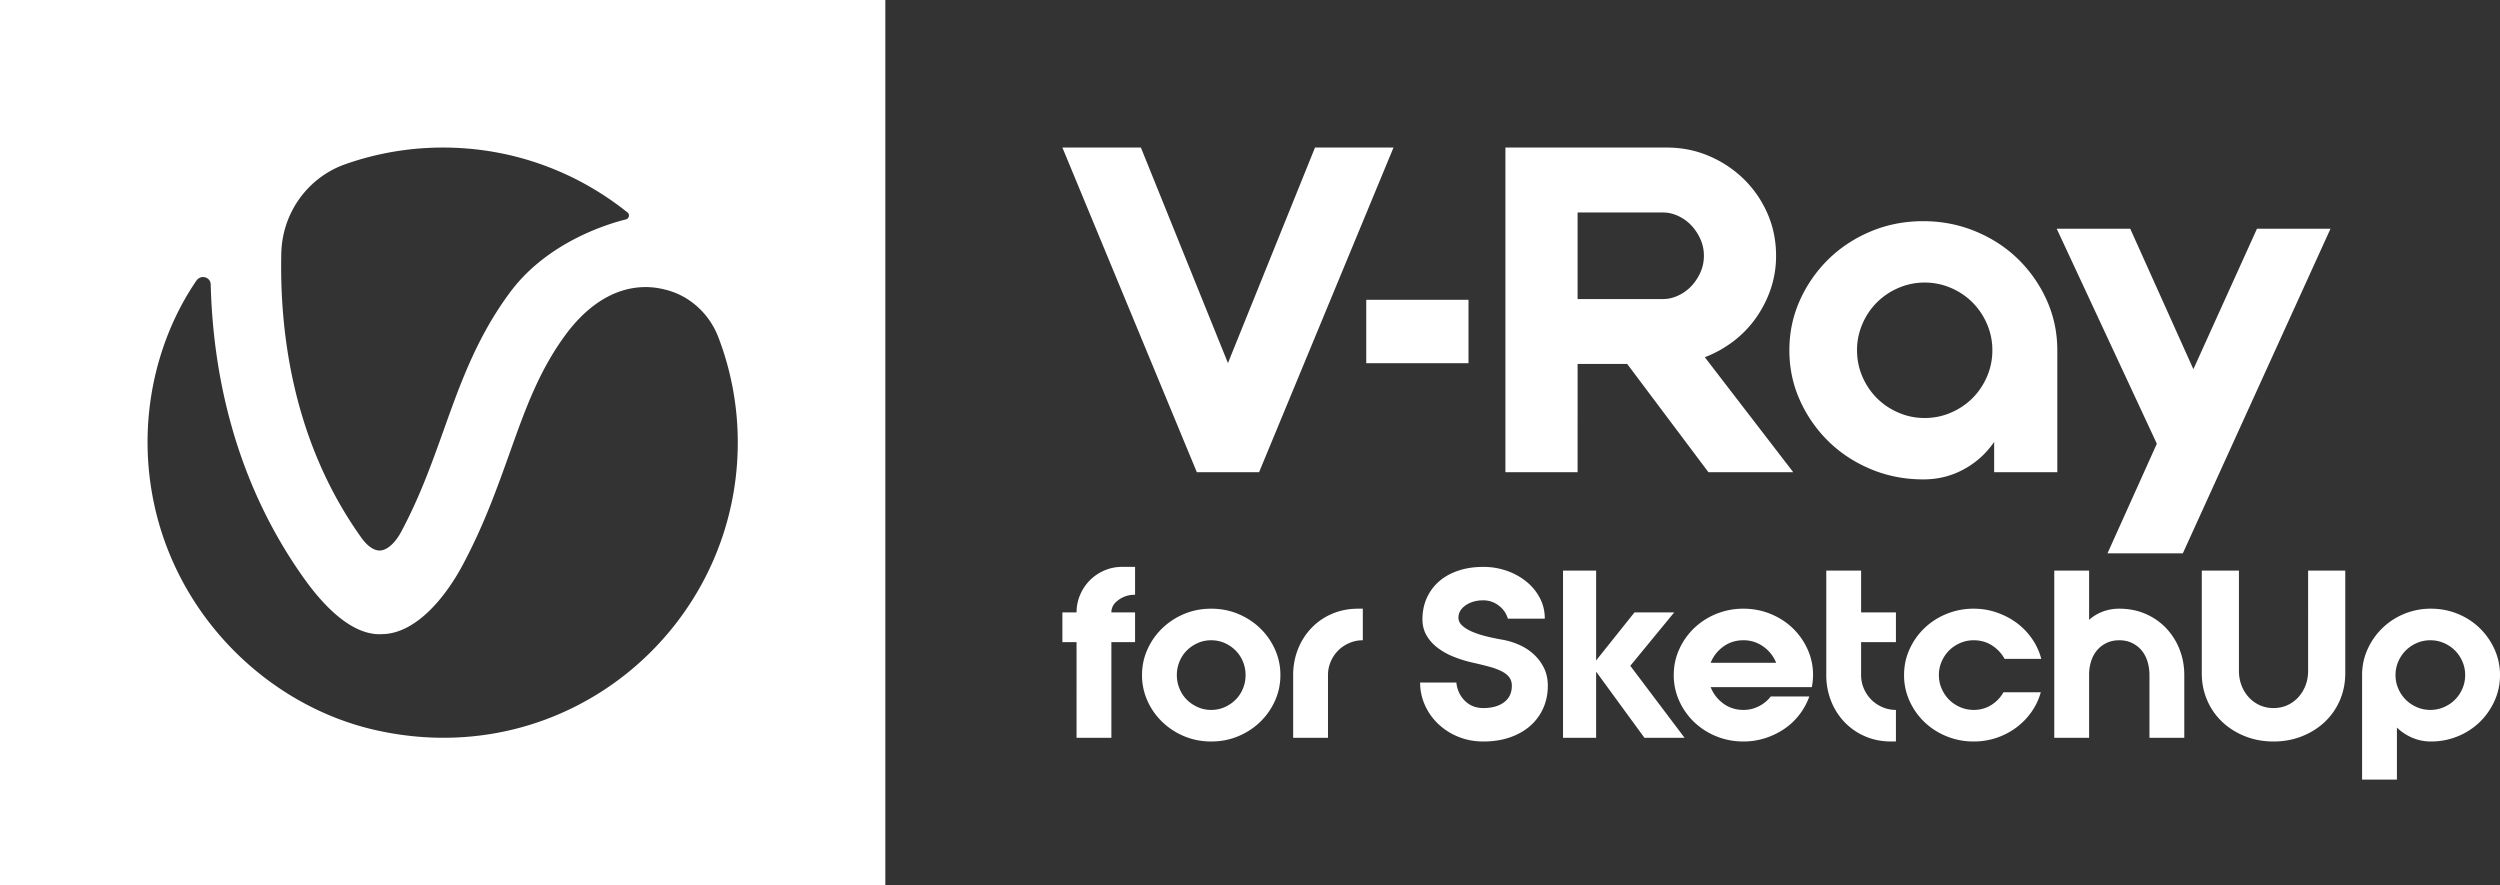
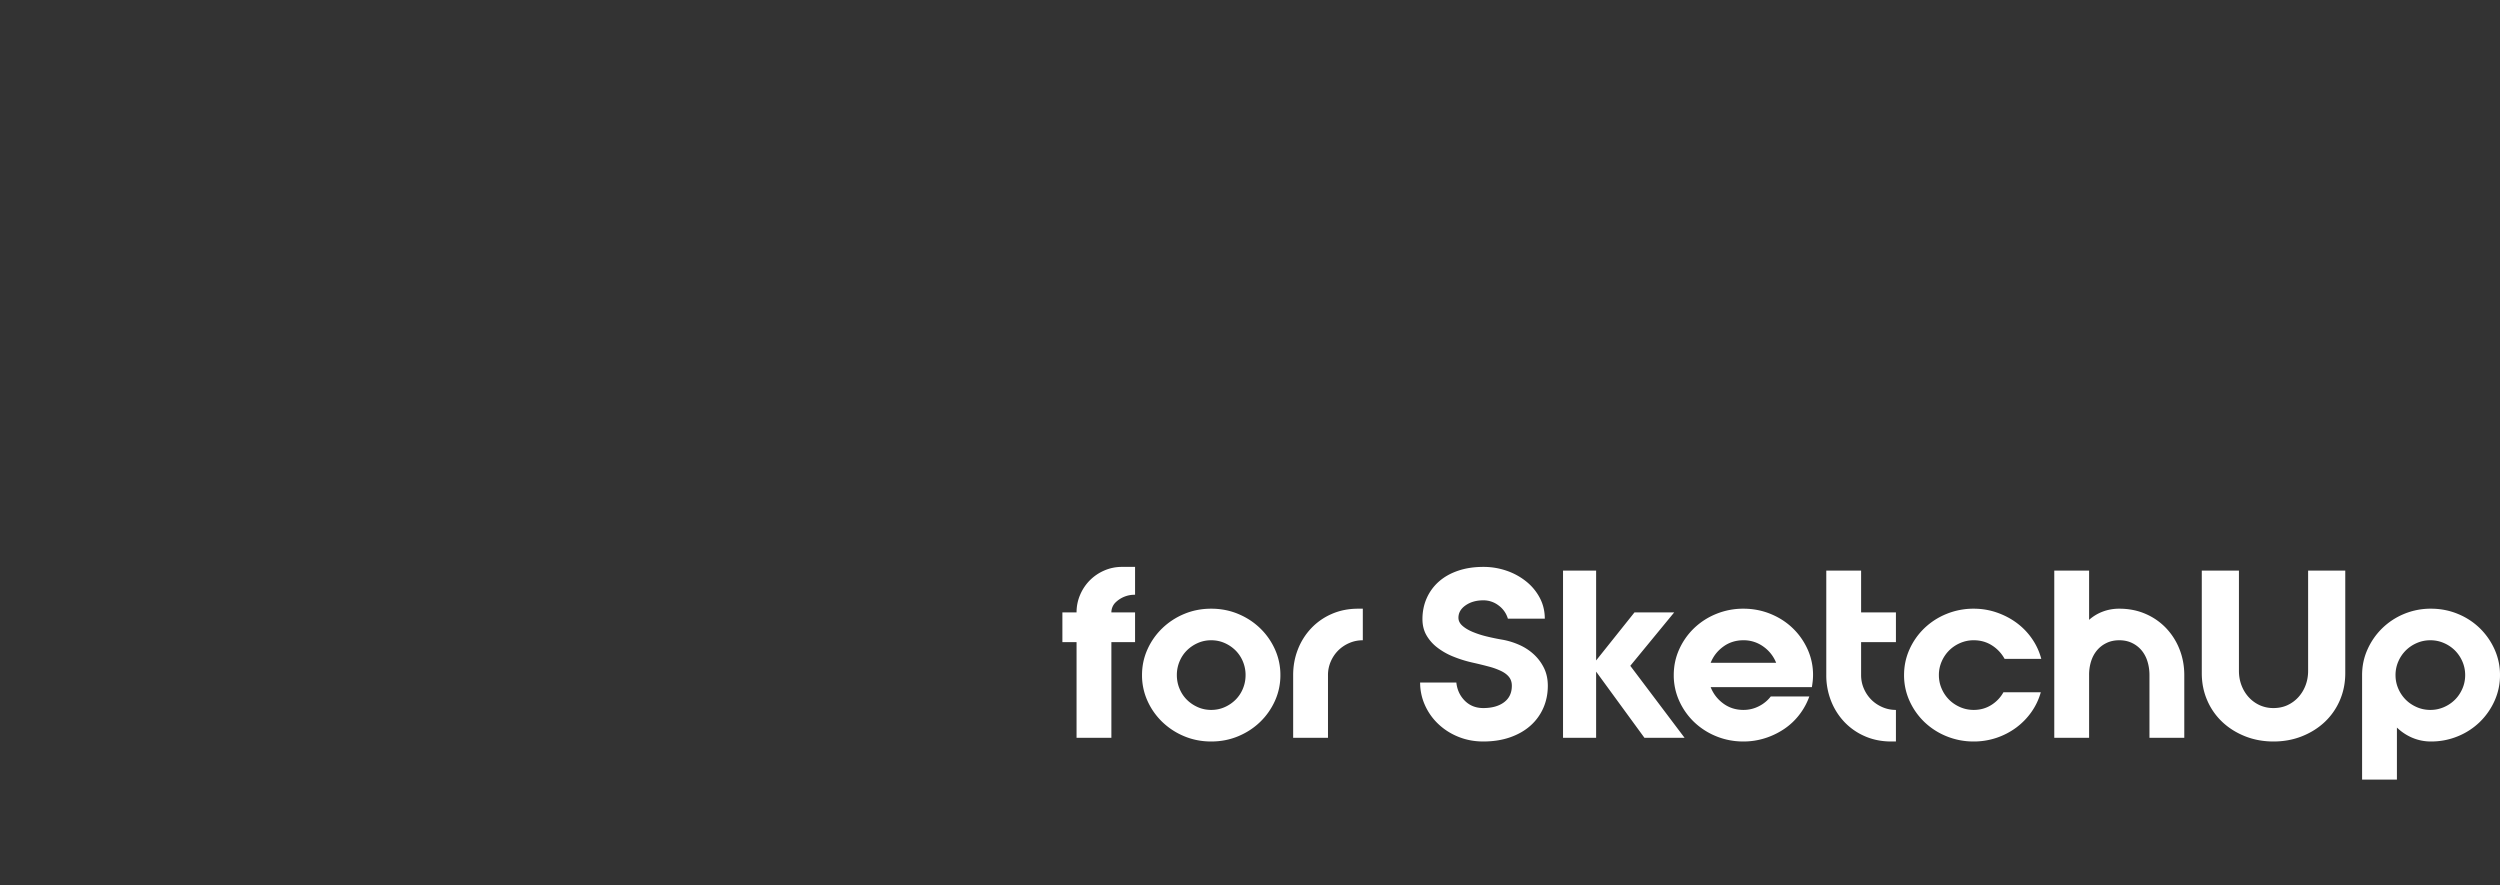
<svg xmlns="http://www.w3.org/2000/svg" width="338.858" height="120">
  <rect width="100%" height="100%" fill="#333333" stroke="none" />
-   <path fill="#FFF" d="M0 0v120h120V0H0zm38.13 34.272c.144-5.42 3.573-10.218 8.681-12.017A39.742 39.742 0 0160.048 20c9.449 0 18.13 3.286 25.012 8.803.336.264.216.816-.216.936-2.83.695-10.575 3.19-15.491 9.595-4.652 6.14-6.955 12.64-9.209 18.95-1.606 4.485-3.261 9.139-5.803 13.864-.791 1.463-1.87 2.423-2.806 2.47-.815.049-1.75-.599-2.566-1.75-9.4-13.17-11.079-28.137-10.839-38.596zm12.806 64.693C37.05 95.847 24.94 84.597 21.2 69.653c-2.926-11.705-.264-23.291 5.42-31.615.599-.863 1.918-.503 1.942.528.288 11.49 2.997 26.29 12.638 39.819 2.613 3.67 6.33 7.58 10.24 7.58.24 0 .455-.025.695-.025 4.316-.287 8.153-4.845 10.551-9.306 2.878-5.374 4.652-10.363 6.379-15.184 2.182-6.141 4.077-11.418 7.842-16.407 1.87-2.447 4.988-5.494 9.256-6.045a10.295 10.295 0 013.813.216c3.381.743 6.14 3.238 7.386 6.476A39.832 39.832 0 01100 59.986c0 25.043-23.045 44.832-49.064 38.98zM178.24 20h10.64l-18.22 44h-8.438L144 20h10.639l11.801 29.211zm35.592 20.533h11.618c.651 0 1.315-.152 1.985-.457a5.74 5.74 0 001.775-1.253 6.67 6.67 0 001.252-1.864 5.437 5.437 0 00.49-2.292 5.44 5.44 0 00-.49-2.291 6.67 6.67 0 00-1.252-1.864 5.766 5.766 0 00-1.775-1.253c-.67-.306-1.334-.458-1.985-.458h-11.618v11.732zm0 23.468h-9.783V20h21.889c2.038 0 3.953.388 5.747 1.162a15.246 15.246 0 014.708 3.145 14.75 14.75 0 013.181 4.645c.774 1.77 1.16 3.678 1.16 5.714a13.86 13.86 0 01-.732 4.522 15.318 15.318 0 01-2.019 3.942 14.476 14.476 0 01-3.056 3.148 15.578 15.578 0 01-3.852 2.14L243.059 64h-11.496l-11.006-14.667h-6.725V64zm47.048-7.344a8.828 8.828 0 003.577-.736 9.338 9.338 0 002.903-1.957 9.383 9.383 0 001.957-2.906 8.868 8.868 0 00.734-3.58 8.874 8.874 0 00-.734-3.578 9.428 9.428 0 00-1.957-2.909 9.365 9.365 0 00-2.903-1.956 8.853 8.853 0 00-3.578-.735 8.824 8.824 0 00-3.576.735 9.298 9.298 0 00-2.904 1.956 9.35 9.35 0 00-1.959 2.909 8.873 8.873 0 00-.732 3.579c0 1.265.244 2.457.732 3.579a9.306 9.306 0 001.959 2.906 9.271 9.271 0 002.904 1.957 8.799 8.799 0 003.576.736m-.183-26.678c2.486 0 4.839.458 7.06 1.376 2.223.918 4.148 2.172 5.779 3.763a18.164 18.164 0 013.884 5.567c.957 2.125 1.435 4.386 1.435 6.794v16.52h-8.56V59.9a11.725 11.725 0 01-4.095 3.7c-1.672.918-3.505 1.378-5.503 1.378-2.528 0-4.892-.46-7.093-1.378-2.2-.917-4.118-2.173-5.748-3.76a18.212 18.212 0 01-3.883-5.57c-.958-2.122-1.435-4.385-1.435-6.792 0-2.408.477-4.669 1.435-6.794a18.186 18.186 0 013.883-5.567c1.63-1.59 3.547-2.845 5.748-3.763 2.201-.918 4.565-1.376 7.093-1.376M285.656 75h10.212l20.016-44h-9.965l-8.621 19.042L288.738 31h-9.966l13.574 29.144zM185.185 40.637h13.861v8.596h-13.861z" />
  <g fill="#FFF">
    <path d="M146.408 80.616a6.248 6.248 0 011.321-1.967 6.286 6.286 0 011.951-1.321 5.948 5.948 0 012.407-.489h1.763v3.777h-.063a3.677 3.677 0 00-2.612 1.07 1.892 1.892 0 00-.535 1.321h3.21v4.028h-3.21V100h-4.72V87.035H144v-4.028h1.92c0-.839.162-1.636.488-2.391zm27.141 10.888a8.387 8.387 0 01-.74 3.493c-.493 1.09-1.165 2.045-2.014 2.864s-1.84 1.463-2.974 1.935c-1.133.472-2.35.708-3.65.708s-2.518-.236-3.65-.708a9.536 9.536 0 01-2.974-1.935 9.19 9.19 0 01-2.014-2.864 8.379 8.379 0 01-.74-3.493c0-1.238.247-2.402.74-3.493a9.186 9.186 0 012.014-2.863 9.519 9.519 0 012.973-1.936c1.133-.472 2.35-.708 3.65-.708s2.518.236 3.651.708 2.124 1.117 2.974 1.936 1.52 1.772 2.014 2.863a8.39 8.39 0 01.74 3.493zm-4.72 0a4.73 4.73 0 00-.363-1.841 4.607 4.607 0 00-.99-1.495 4.876 4.876 0 00-1.48-1.007c-.567-.252-1.175-.378-1.825-.378s-1.259.126-1.825.378a4.874 4.874 0 00-1.48 1.007c-.42.42-.75.918-.99 1.495a4.719 4.719 0 00-.362 1.84c0 .651.12 1.265.362 1.841.24.578.57 1.077.99 1.495.42.42.913.755 1.48 1.007s1.174.378 1.825.378 1.258-.126 1.825-.378a4.859 4.859 0 001.48-1.007 4.57 4.57 0 00.99-1.495c.241-.576.362-1.19.362-1.84zm7.095-3.494a8.799 8.799 0 011.81-2.862 8.451 8.451 0 012.784-1.936c1.081-.472 2.271-.708 3.572-.708h.63v4.28c-.651 0-1.265.125-1.841.377a4.818 4.818 0 00-1.495 1.007 4.81 4.81 0 00-1.007 1.495 4.56 4.56 0 00-.378 1.84V100h-4.72v-8.496c0-1.238.215-2.403.645-3.493zm27.799-1.29a10.04 10.04 0 012.25.709c.724.325 1.369.75 1.935 1.274a6.249 6.249 0 011.369 1.84c.346.704.519 1.507.519 2.409 0 1.09-.205 2.097-.613 3.02a6.905 6.905 0 01-1.747 2.392c-.755.672-1.673 1.196-2.754 1.574-1.08.377-2.292.566-3.634.566-1.217 0-2.35-.216-3.398-.645a8.56 8.56 0 01-2.722-1.747 7.996 7.996 0 01-1.794-2.549 7.413 7.413 0 01-.645-3.052h4.909c.104.986.488 1.809 1.148 2.47.661.661 1.495.991 2.502.991 1.175 0 2.113-.261 2.816-.786.703-.524 1.055-1.27 1.055-2.234 0-.462-.121-.85-.362-1.165s-.593-.587-1.055-.818a9.124 9.124 0 00-1.683-.614 55.834 55.834 0 00-2.25-.55 16.378 16.378 0 01-2.612-.819 9.039 9.039 0 01-2.155-1.227 5.621 5.621 0 01-1.464-1.668c-.357-.629-.535-1.353-.535-2.17 0-1.028.194-1.978.582-2.85a6.5 6.5 0 011.653-2.25c.712-.628 1.578-1.116 2.596-1.462 1.017-.347 2.155-.52 3.414-.52a9.56 9.56 0 013.21.536 8.749 8.749 0 012.659 1.479 7.049 7.049 0 011.81 2.218c.44.85.66 1.778.66 2.785h-5.003a3.402 3.402 0 00-1.243-1.778 3.36 3.36 0 00-2.093-.708c-.944 0-1.742.226-2.392.676-.65.452-.975 1.013-.975 1.685 0 .398.173.755.519 1.069s.803.593 1.369.834a12.75 12.75 0 001.935.63c.724.177 1.464.33 2.219.456zm17.252 3.525L228.33 100h-5.44l-6.547-8.968V100h-4.485V77.343h4.485v12.178l5.2-6.514h5.382l-5.949 7.238z" />
    <path d="M236.306 82.504c1.3 0 2.528.236 3.682.708 1.153.472 2.156 1.117 3.005 1.936s1.521 1.772 2.014 2.863a8.39 8.39 0 01.693 4.327 28.9 28.9 0 01-.11.802h-13.72c.356.903.928 1.642 1.714 2.219s1.694.865 2.722.865c.756 0 1.458-.168 2.109-.504a4.714 4.714 0 001.604-1.32h5.224a9.002 9.002 0 01-1.337 2.453 8.743 8.743 0 01-2.045 1.935 10.11 10.11 0 01-2.596 1.26 9.575 9.575 0 01-2.959.456c-1.3 0-2.528-.236-3.682-.708a9.443 9.443 0 01-3.005-1.935 9.19 9.19 0 01-2.013-2.864 8.38 8.38 0 01-.74-3.493c0-1.238.246-2.402.74-3.493a9.186 9.186 0 012.013-2.863 9.426 9.426 0 013.005-1.936 9.618 9.618 0 013.682-.708zm4.437 7.332a4.887 4.887 0 00-1.73-2.195 4.533 4.533 0 00-2.707-.858c-1.028 0-1.935.286-2.722.858s-1.358 1.302-1.715 2.195h8.874zm11.517-6.829h4.72v4.028h-4.72v4.469c0 .65.127 1.264.378 1.84a4.8 4.8 0 001.008 1.495c.419.42.917.755 1.494 1.007.577.252 1.19.378 1.84.378v4.28h-.628c-1.301 0-2.492-.236-3.572-.708a8.46 8.46 0 01-2.785-1.935 8.812 8.812 0 01-1.81-2.864 9.433 9.433 0 01-.645-3.493v-14.16h4.72v5.663zm15.263 3.776a4.55 4.55 0 00-1.841.378 4.82 4.82 0 00-1.495 1.007 4.81 4.81 0 00-1.007 1.495 4.552 4.552 0 00-.377 1.84c0 .651.125 1.265.377 1.841a4.798 4.798 0 001.007 1.495c.42.42.918.755 1.495 1.007.577.252 1.19.378 1.84.378.882 0 1.674-.22 2.377-.66a4.755 4.755 0 001.652-1.731h5.066c-.273.964-.692 1.851-1.259 2.659s-1.248 1.51-2.045 2.108a9.623 9.623 0 01-5.79 1.904 9.63 9.63 0 01-3.682-.708 9.443 9.443 0 01-3.005-1.935 9.19 9.19 0 01-2.014-2.864 8.379 8.379 0 01-.74-3.493c0-1.238.247-2.402.74-3.493a9.186 9.186 0 012.014-2.863 9.426 9.426 0 013.005-1.936 9.618 9.618 0 013.682-.708c1.09 0 2.134.173 3.13.519.997.346 1.9.818 2.707 1.417a9.029 9.029 0 012.077 2.155 8.56 8.56 0 011.243 2.706h-4.972a5.034 5.034 0 00-1.715-1.825c-.724-.461-1.547-.693-2.47-.693zm19.731-4.279c1.3 0 2.49.236 3.571.708a8.456 8.456 0 012.785 1.936 8.824 8.824 0 011.81 2.863c.43 1.09.645 2.255.645 3.493V100h-4.72v-8.496c0-.65-.09-1.264-.268-1.841a4.326 4.326 0 00-.787-1.495 3.846 3.846 0 00-1.29-1.007c-.515-.252-1.097-.378-1.746-.378-.651 0-1.233.126-1.747.378a3.84 3.84 0 00-1.29 1.007c-.347.42-.61.913-.787 1.48a6.033 6.033 0 00-.267 1.824V100h-4.72V77.343h4.72v6.672a5.959 5.959 0 011.856-1.117 6.243 6.243 0 012.235-.394zm30.631 8.748c0 1.322-.247 2.55-.74 3.682a8.78 8.78 0 01-2.045 2.927c-.87.818-1.898 1.463-3.083 1.935-1.186.472-2.471.708-3.856.708-1.384 0-2.67-.236-3.855-.708s-2.213-1.117-3.083-1.935a8.765 8.765 0 01-2.046-2.927c-.493-1.133-.74-2.36-.74-3.682V77.343h5.036v13.594c0 .693.115 1.343.346 1.951s.555 1.144.975 1.606c.42.46.913.823 1.48 1.085a4.437 4.437 0 001.887.393c.693 0 1.322-.13 1.889-.393a4.582 4.582 0 001.479-1.085c.42-.462.744-.997.975-1.606.23-.608.346-1.258.346-1.95V77.342h5.035v13.909zm11.627-8.748c1.279 0 2.49.236 3.634.708a9.28 9.28 0 012.974 1.936 9.33 9.33 0 011.998 2.863 8.39 8.39 0 01.74 3.493 8.387 8.387 0 01-.74 3.493 9.335 9.335 0 01-1.998 2.864 9.297 9.297 0 01-2.974 1.935 9.44 9.44 0 01-3.634.708 6.402 6.402 0 01-2.534-.504 6.837 6.837 0 01-2.092-1.384v7.05h-4.72V91.503c0-1.238.246-2.403.74-3.493a9.313 9.313 0 011.997-2.863 9.318 9.318 0 012.958-1.936 9.397 9.397 0 013.65-.708zm-.095 13.72a4.55 4.55 0 001.841-.378 4.813 4.813 0 001.495-1.007c.42-.418.755-.917 1.007-1.495.251-.576.377-1.19.377-1.84a4.56 4.56 0 00-.377-1.841 4.819 4.819 0 00-1.007-1.495 4.83 4.83 0 00-1.495-1.007c-.577-.252-1.19-.378-1.841-.378s-1.264.126-1.84.378a4.818 4.818 0 00-1.495 1.007 4.81 4.81 0 00-1.008 1.495 4.56 4.56 0 00-.377 1.84c0 .651.126 1.265.377 1.841a4.799 4.799 0 001.008 1.495c.42.42.917.755 1.494 1.007.577.252 1.19.378 1.841.378z" />
  </g>
</svg>